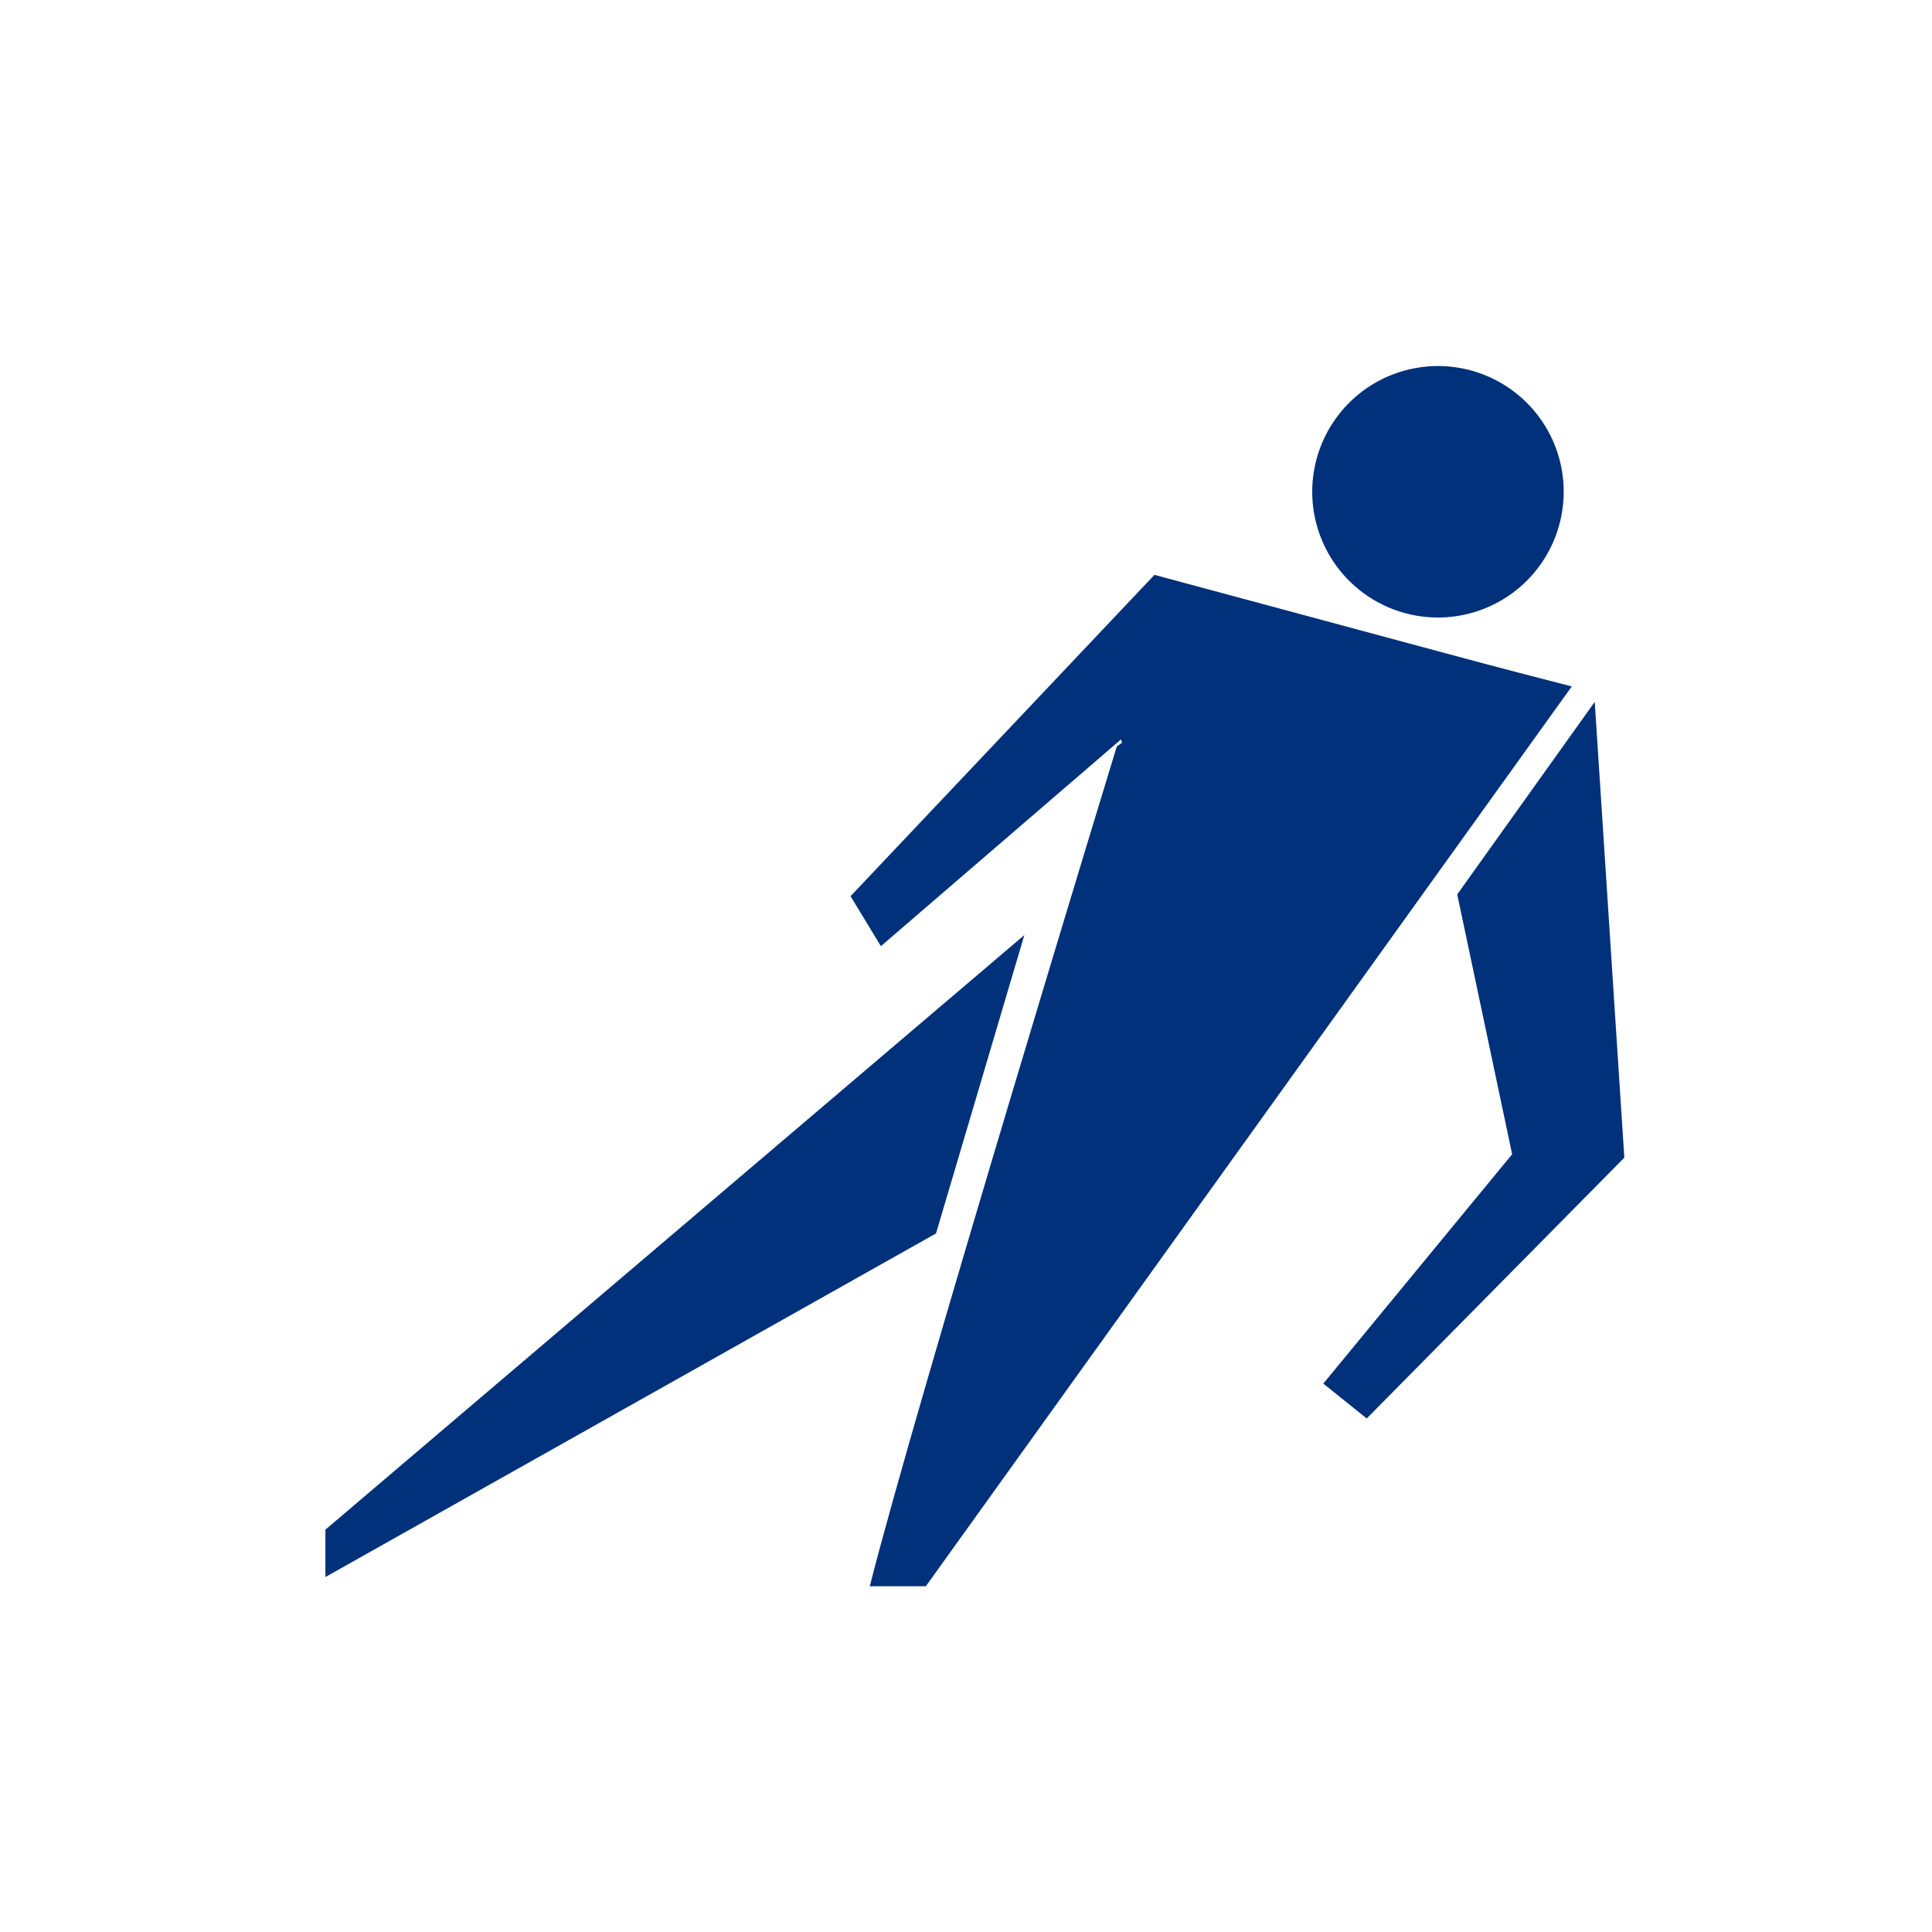
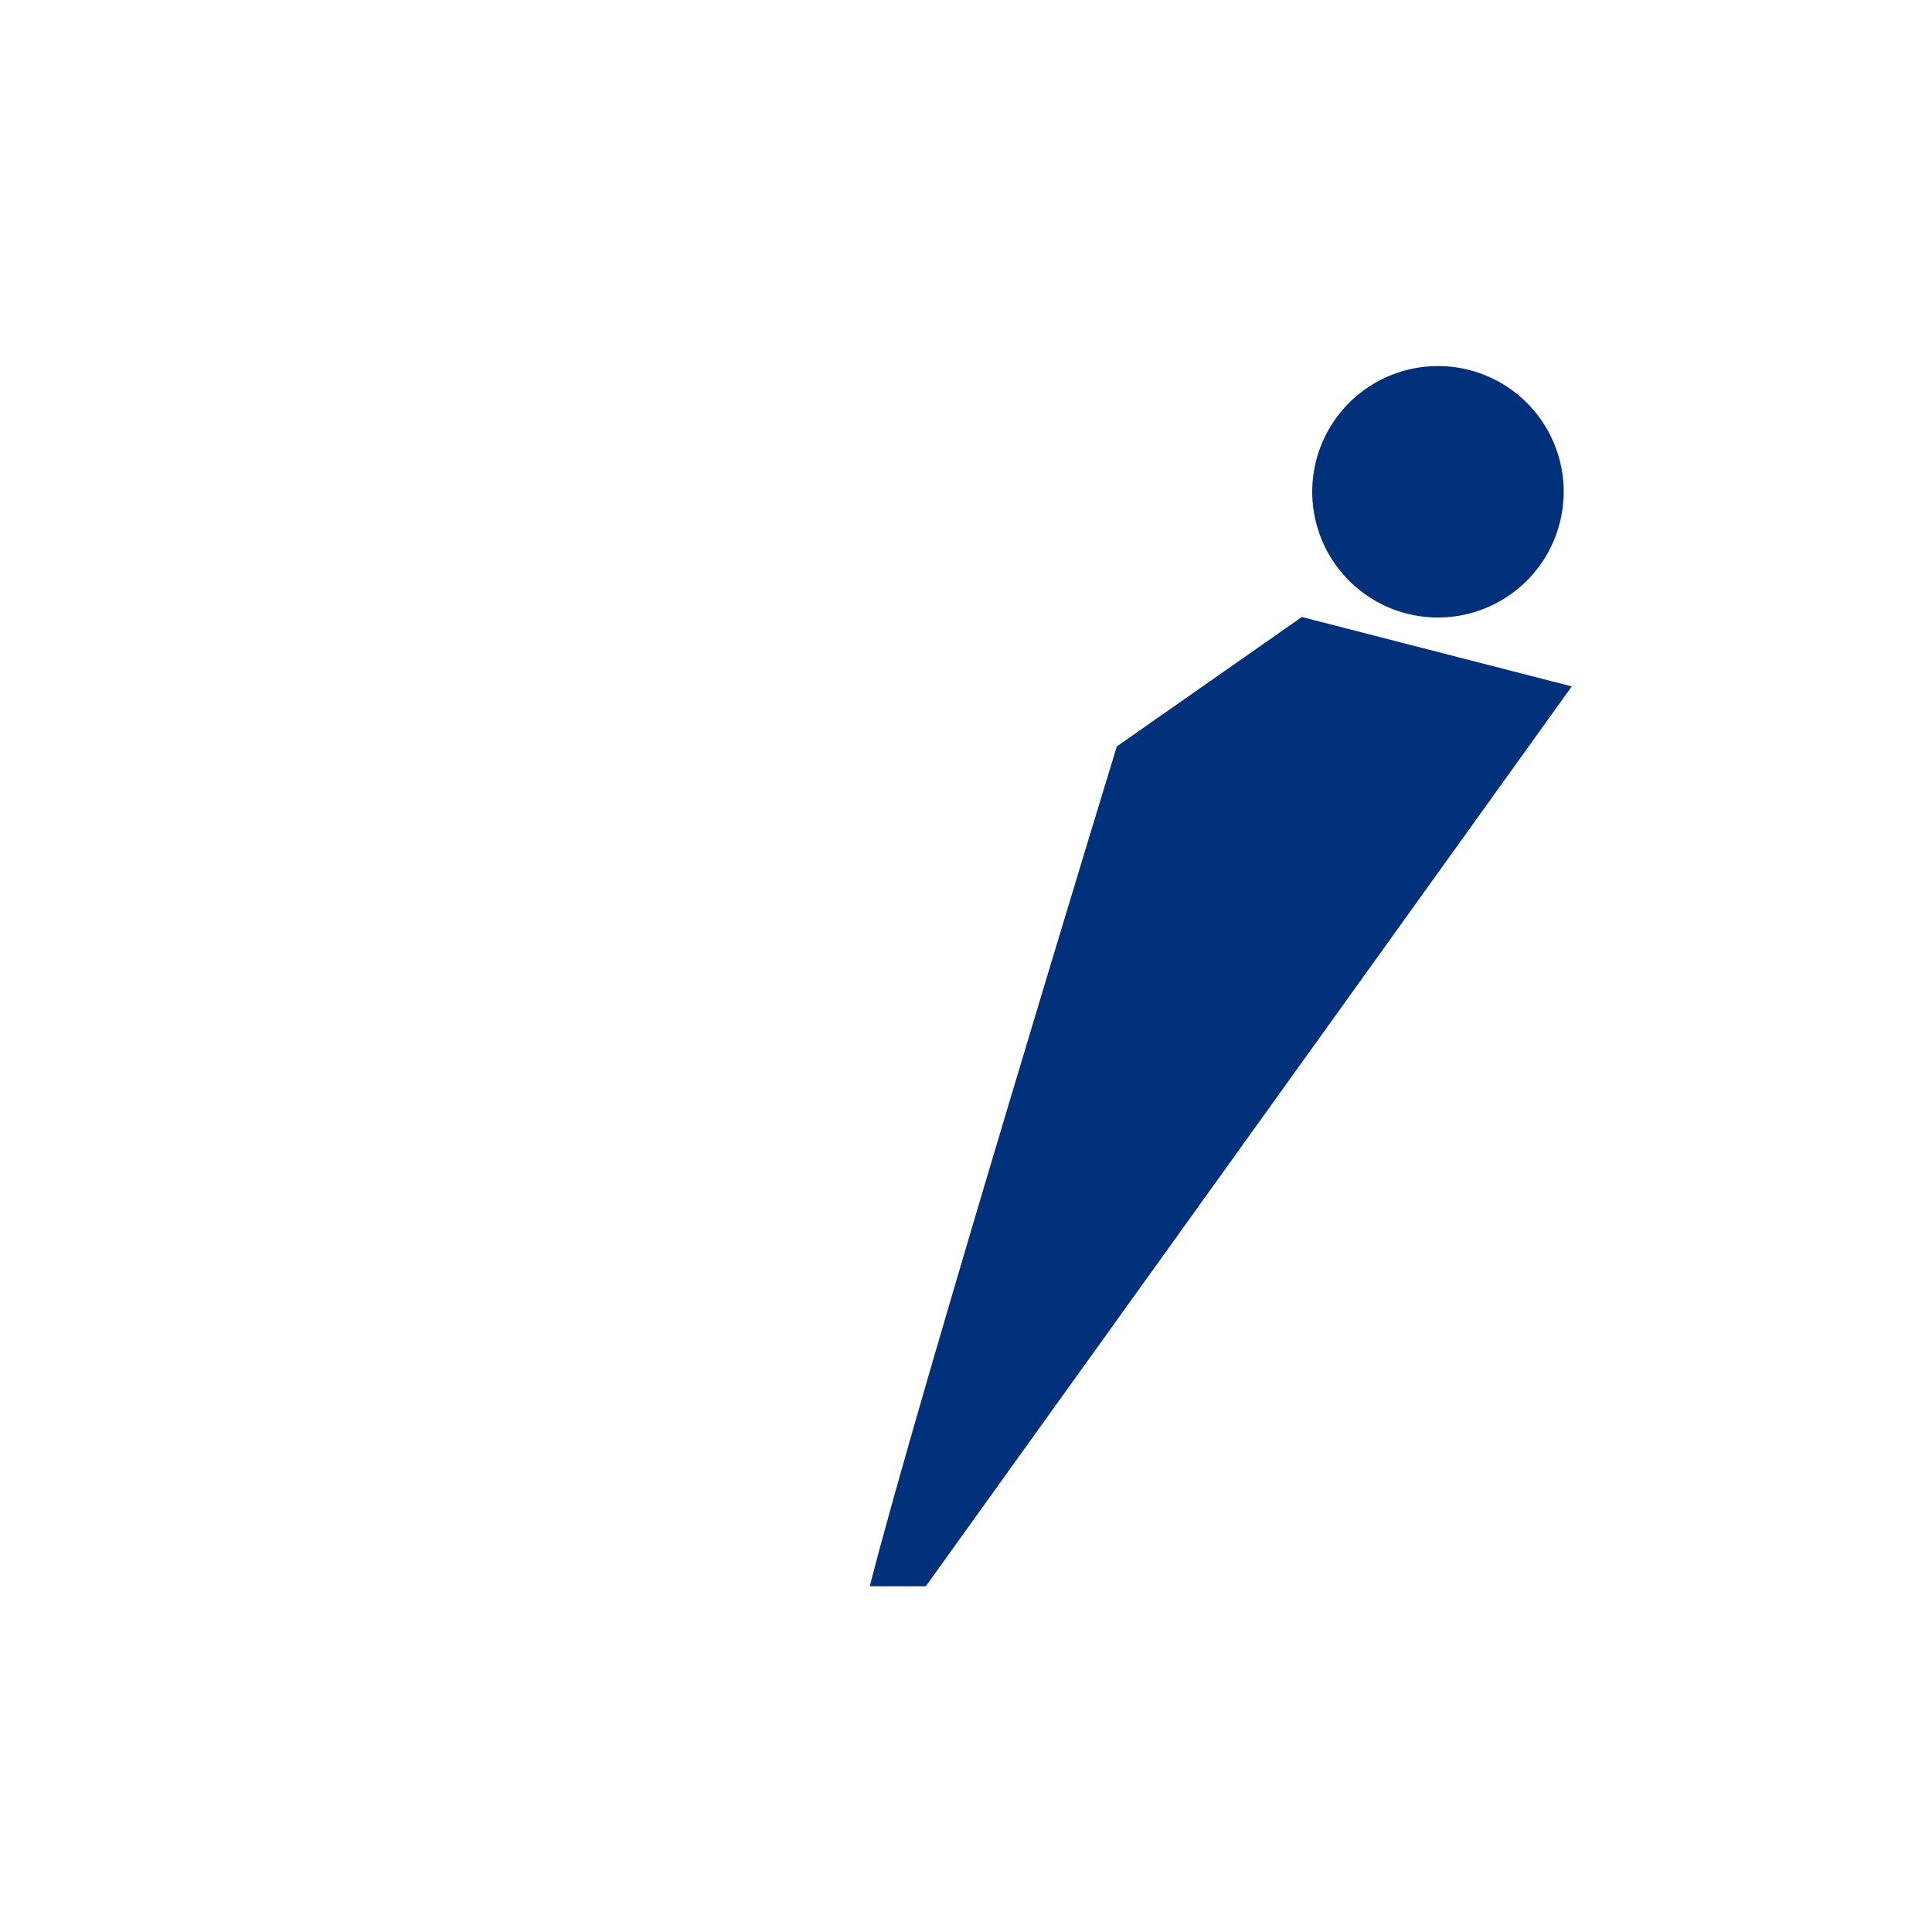
<svg xmlns="http://www.w3.org/2000/svg" width="95" height="95" viewBox="0 0 95 95">
  <defs>
    <clipPath id="clip-path">
      <rect id="Rectangle_2101" data-name="Rectangle 2101" width="63.871" height="59.997" fill="#00317a" />
    </clipPath>
  </defs>
  <g id="Group_2717" data-name="Group 2717" transform="translate(12497 -1035)">
-     <rect id="Rectangle_2389" data-name="Rectangle 2389" width="95" height="95" transform="translate(-12497 1035)" fill="none" />
    <g id="Group_2253" data-name="Group 2253" transform="translate(-12481 1053)">
      <g id="Group_2252" data-name="Group 2252" transform="translate(0 0)" clip-path="url(#clip-path)">
        <path id="Path_3493" data-name="Path 3493" d="M77.544,23.246,64.271,19.833l-9.1,6.364s-9.86,32.26-12.146,41.295h2.754c.045-.062.074-.1.074-.1Z" transform="translate(-16.256 -7.494)" fill="#00317a" />
-         <path id="Path_3494" data-name="Path 3494" d="M34.369,44.973,0,74.211v2.329L30.025,59.645Z" transform="translate(0 -16.994)" fill="#00317a" />
-         <path id="Path_3495" data-name="Path 3495" d="M85.458,36.009l2.7,12.777L78.872,60.064l2.135,1.715L93.674,48.954,92.219,26.543Z" transform="translate(-29.803 -10.03)" fill="#00317a" />
-         <path id="Path_3496" data-name="Path 3496" d="M58.275,36.116,54.808,24.59,43,34.758,41.508,32.3,56.451,16.5l20.379,5.488Z" transform="translate(-15.685 -6.233)" fill="#00317a" />
        <path id="Path_3497" data-name="Path 3497" d="M90.363,6.182A6.182,6.182,0,1,1,84.182,0a6.179,6.179,0,0,1,6.182,6.182" transform="translate(-29.474 0)" fill="#00317a" />
      </g>
    </g>
  </g>
</svg>